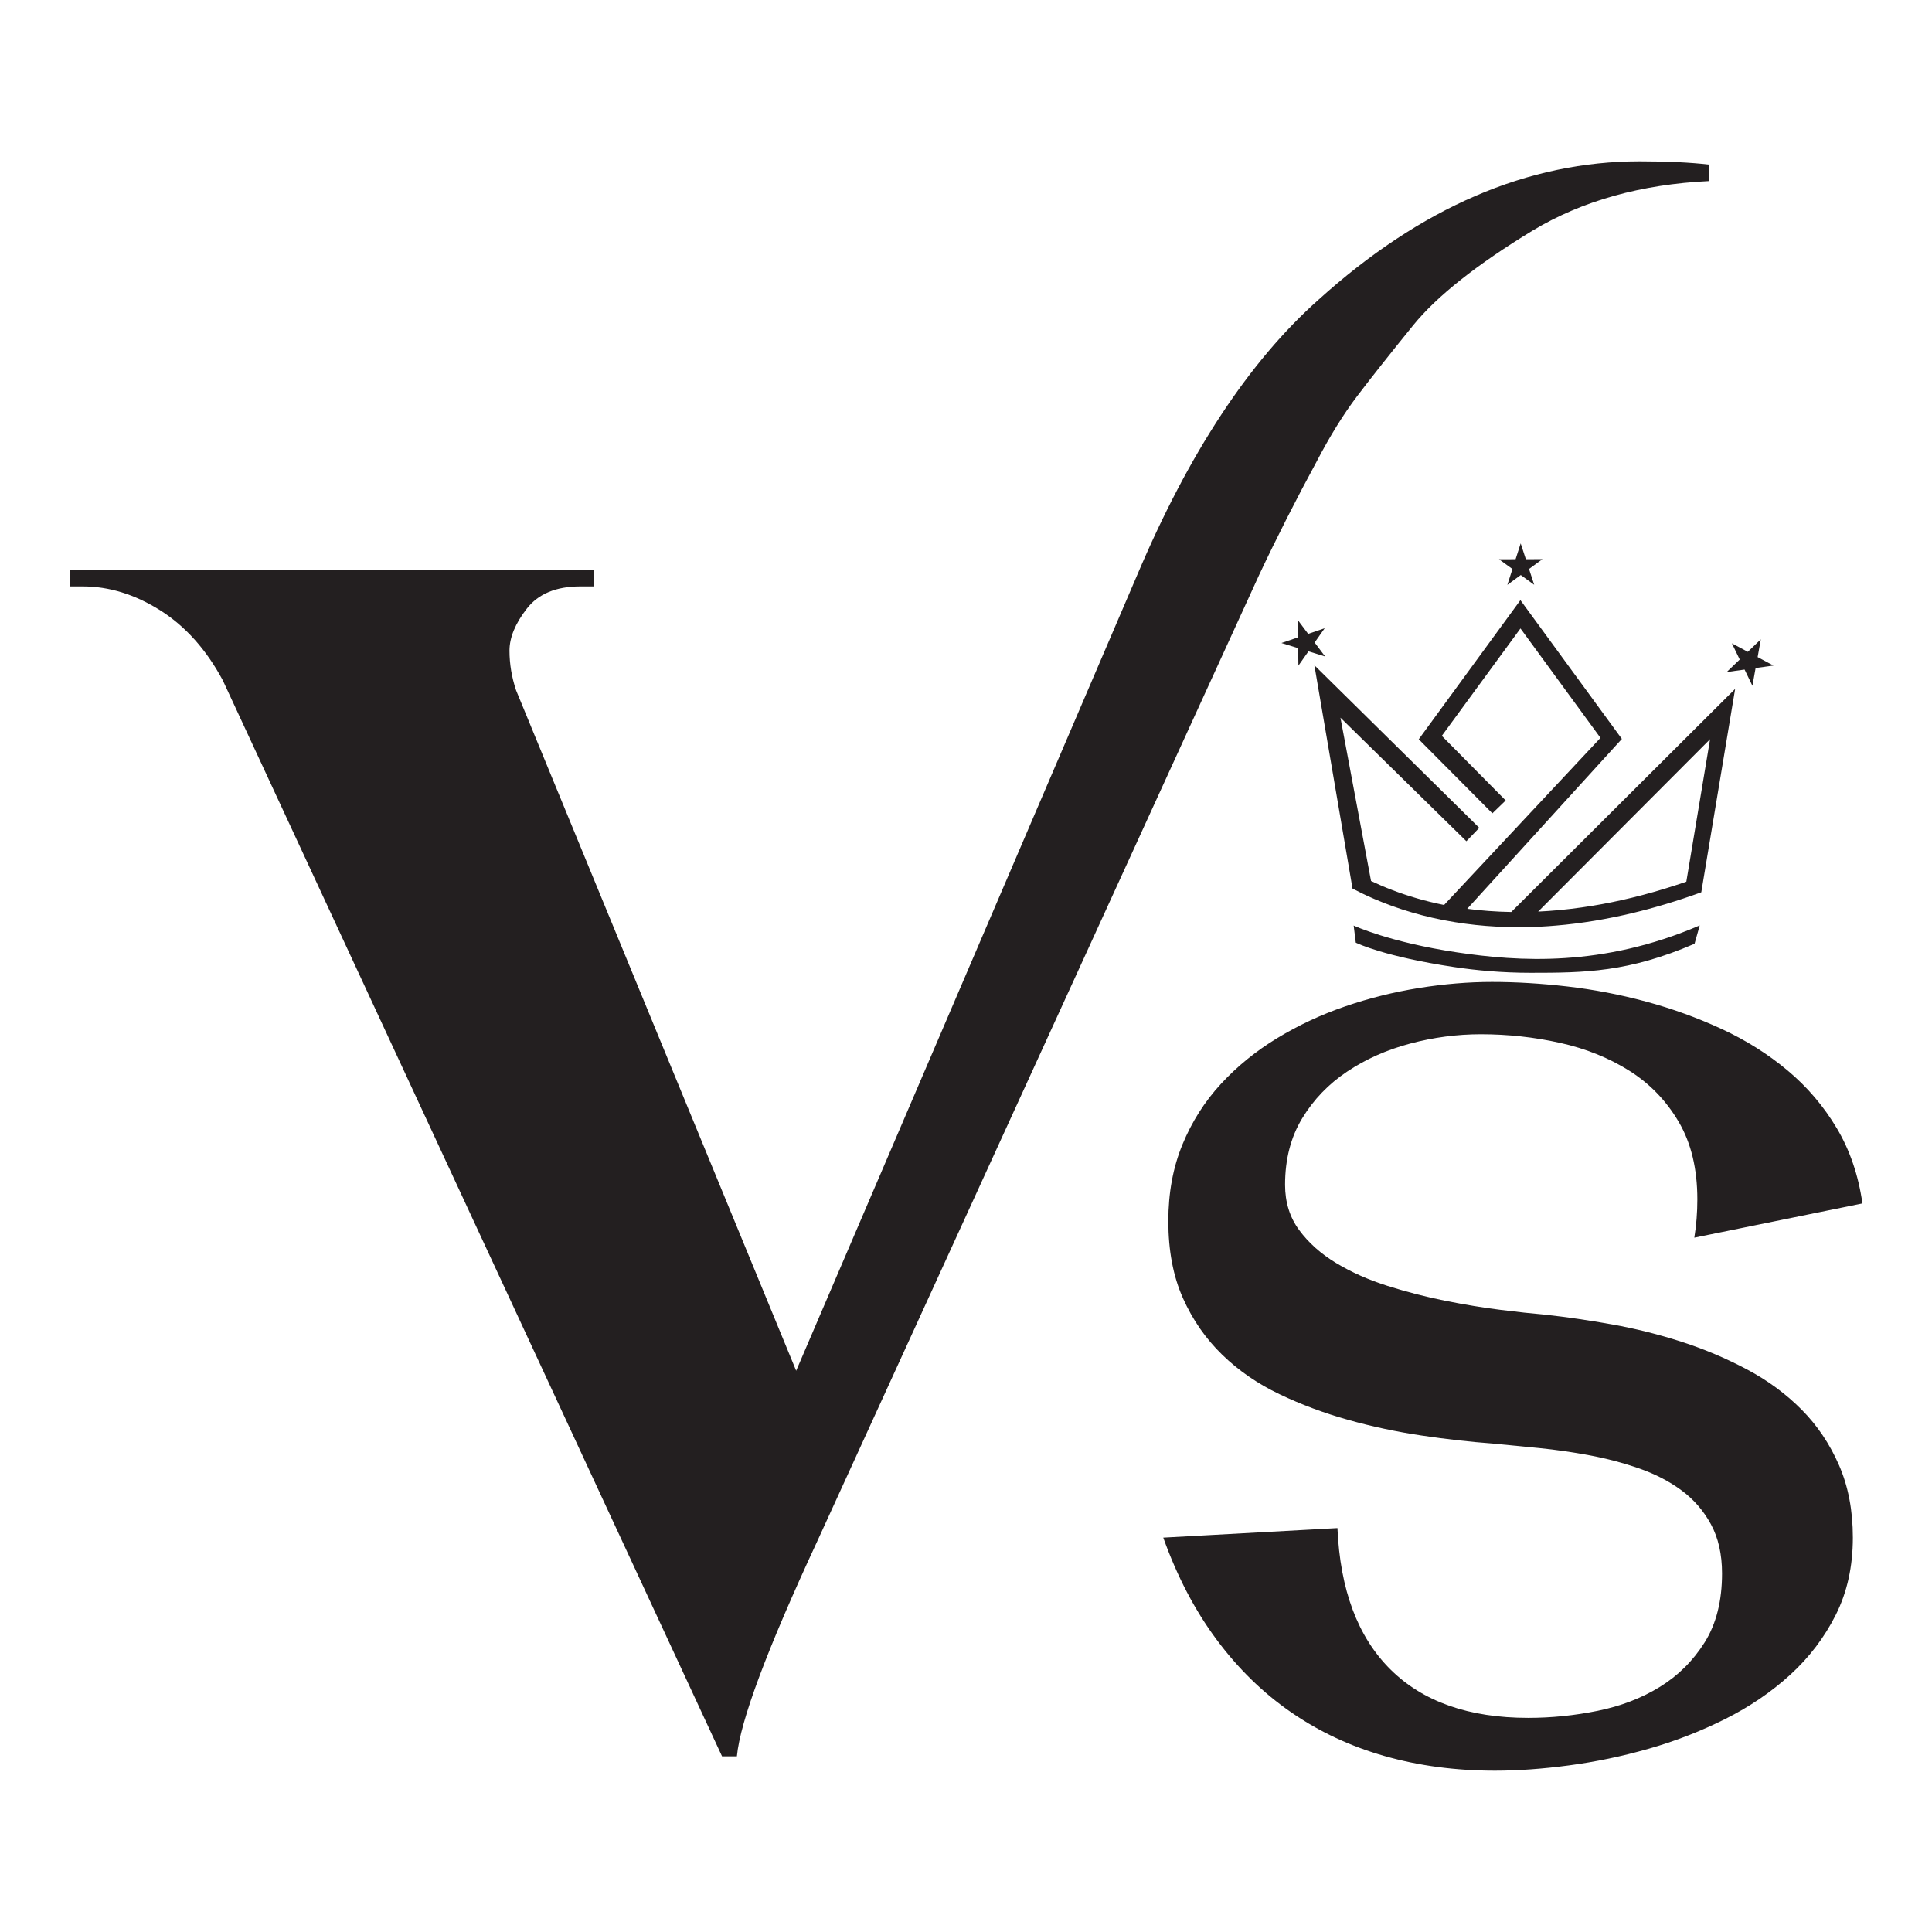
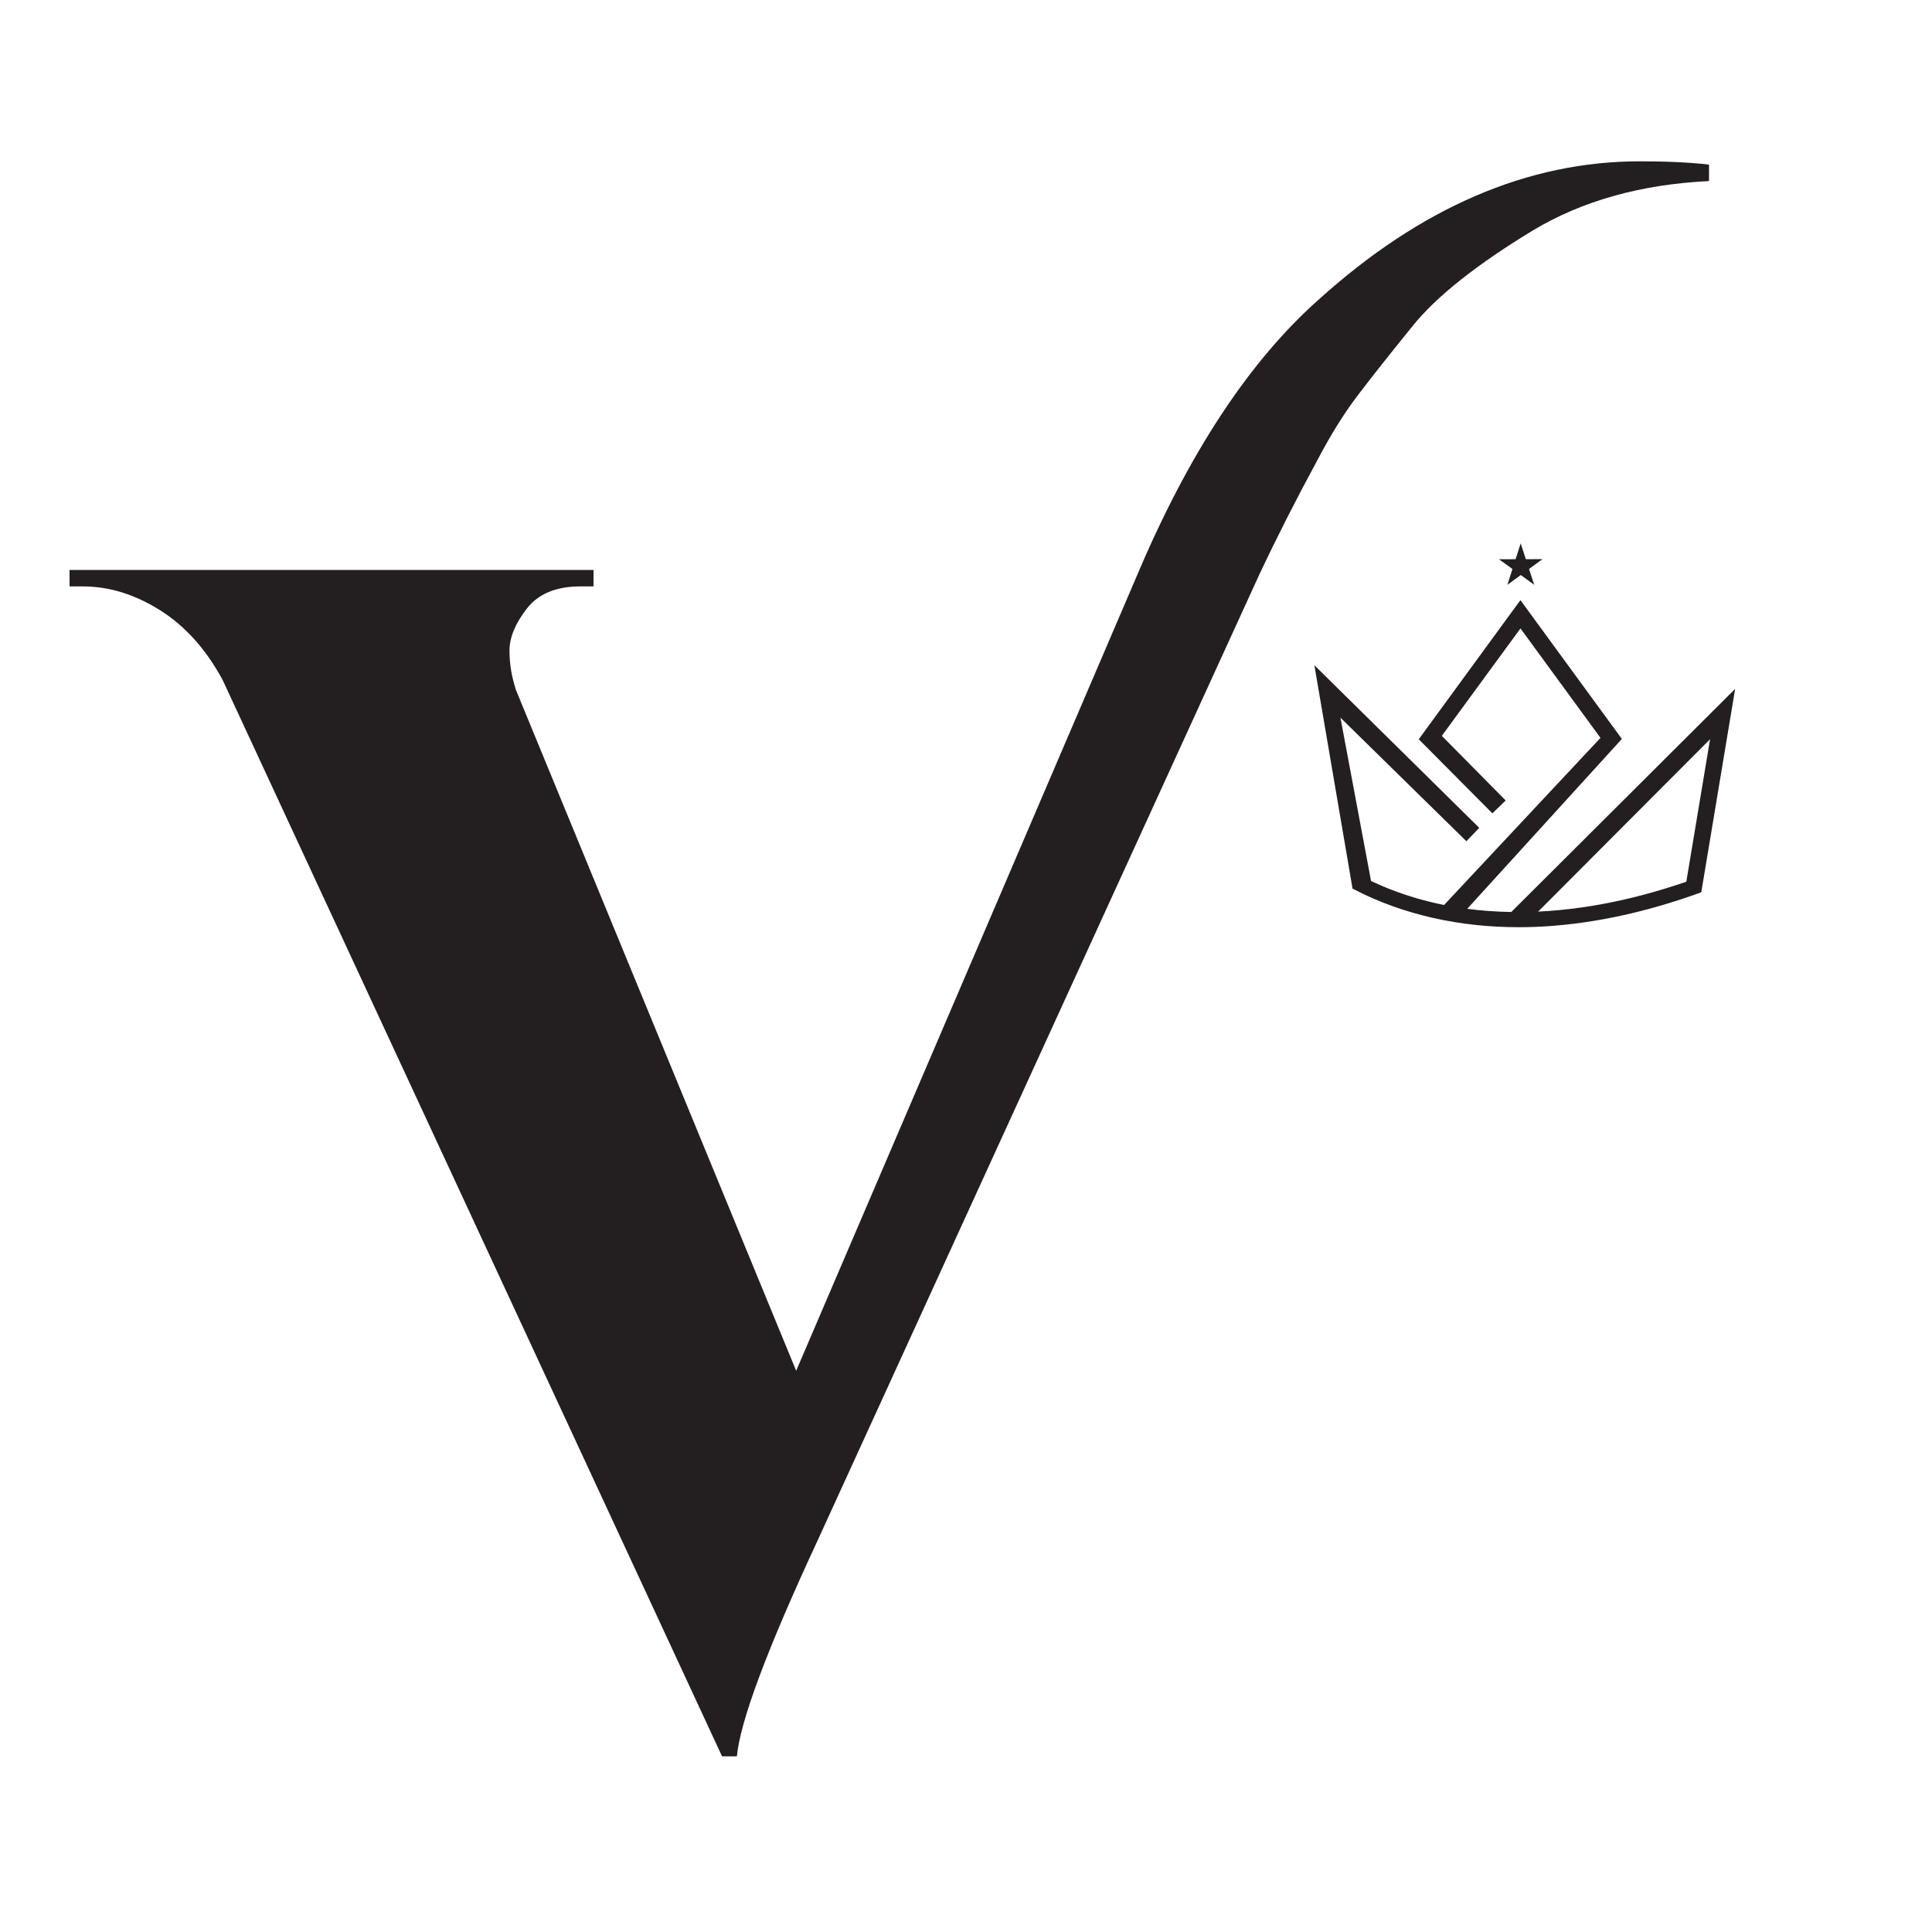
<svg xmlns="http://www.w3.org/2000/svg" version="1.0" preserveAspectRatio="xMidYMid meet" height="1080" viewBox="0 0 810 810" zoomAndPan="magnify" width="1080">
  <defs>
    <clipPath id="6f79d9209c">
-       <path clip-rule="nonzero" d="M 487 411 L 780.852 411 L 780.852 743 L 487 743 Z M 487 411" />
-     </clipPath>
+       </clipPath>
    <clipPath id="b7b357dc13">
      <path clip-rule="nonzero" d="M 626.781 742.367 C 610.316 742.367 594.914 740.32 580.559 736.242 C 566.203 732.164 553.129 726.039 541.312 717.883 C 529.492 709.727 519.043 699.523 509.973 687.285 C 500.906 675.051 493.473 660.84 487.707 644.66 L 560.73 640.656 C 561.852 666.547 569.246 686.273 582.887 699.855 C 596.527 713.434 615.812 720.223 640.719 720.223 C 650.426 720.223 660.137 719.238 669.848 717.266 C 679.559 715.293 688.246 711.957 695.91 707.234 C 703.574 702.516 709.836 696.293 714.691 688.566 C 719.543 680.84 721.973 671.191 721.973 659.656 C 721.973 651.637 720.418 644.785 717.328 639.078 C 714.234 633.375 710.117 628.629 704.98 624.836 C 699.84 621.039 693.926 617.969 687.246 615.652 C 680.566 613.336 673.668 611.5 666.57 610.172 C 659.473 608.84 652.398 607.816 645.363 607.113 C 638.328 606.414 631.855 605.785 625.941 605.219 C 616.367 604.516 606.387 603.395 595.973 601.84 C 585.562 600.289 575.32 598.117 565.266 595.297 C 555.211 592.477 545.598 588.902 536.457 584.539 C 527.312 580.176 519.289 574.656 512.402 567.965 C 505.512 561.273 500.02 553.375 495.938 544.219 C 491.859 535.062 489.828 524.32 489.828 511.934 C 489.828 500.117 491.797 489.422 495.742 479.859 C 499.684 470.297 505.059 461.82 511.883 454.426 C 518.711 447.031 526.586 440.637 535.52 435.215 C 544.453 429.793 553.953 425.367 564.008 421.918 C 574.062 418.469 584.379 415.906 594.926 414.215 C 605.473 412.527 615.676 411.68 625.523 411.68 C 635.516 411.68 646.027 412.305 657.07 413.574 C 668.109 414.844 679.125 416.953 690.094 419.91 C 701.062 422.867 711.645 426.699 721.848 431.418 C 732.051 436.137 741.27 441.941 749.5 448.832 C 757.73 455.719 764.582 463.777 770.078 472.996 C 775.574 482.211 779.148 492.723 780.836 504.543 L 710.352 518.898 C 711.203 513.695 711.621 508.348 711.621 502.852 C 711.621 490.051 709.02 479.219 703.809 470.348 C 698.598 461.473 691.707 454.34 683.133 448.93 C 674.555 443.52 664.844 439.613 654 437.211 C 643.156 434.809 632.129 433.613 620.867 433.613 C 610.871 433.613 600.988 434.918 591.219 437.52 C 581.445 440.117 572.648 444.023 564.836 449.238 C 557.023 454.449 550.727 460.98 545.945 468.867 C 541.164 476.754 538.773 486.031 538.773 496.73 C 538.773 504.047 540.742 510.383 544.688 515.719 C 548.629 521.055 553.793 525.676 560.199 529.543 C 566.609 533.414 573.816 536.617 581.828 539.145 C 589.836 541.668 597.895 543.75 605.992 545.367 C 614.086 546.98 621.777 548.25 629.098 549.16 C 636.418 550.074 642.602 550.738 647.668 551.168 C 656.676 552.156 666.102 553.523 675.945 555.285 C 685.793 557.047 695.504 559.477 705.066 562.57 C 714.629 565.66 723.77 569.531 732.508 574.176 C 741.246 578.82 748.859 584.453 755.402 591.059 C 761.945 597.664 767.148 605.414 771.016 614.273 C 774.887 623.133 776.82 633.262 776.82 644.66 C 776.82 656.762 774.43 667.559 769.648 677.059 C 764.867 686.559 758.496 694.926 750.547 702.172 C 742.602 709.418 733.492 715.602 723.215 720.742 C 712.941 725.879 702.258 730.02 691.141 733.188 C 680.027 736.355 668.91 738.672 657.797 740.148 C 646.68 741.629 636.344 742.367 626.77 742.367" />
    </clipPath>
    <clipPath id="a08ee556ec">
      <path clip-rule="nonzero" d="M 29.148 67.621 L 716.875 67.621 L 716.875 736.895 L 29.148 736.895 Z M 29.148 67.621" />
    </clipPath>
    <clipPath id="65c39735f9">
      <path clip-rule="nonzero" d="M 687.504 67.633 C 699.016 67.633 708.676 68.102 716.512 69.012 L 716.512 75.914 C 687.949 77.293 663.316 84.207 642.602 96.641 C 619.117 110.922 602.418 124.168 592.512 136.355 C 582.605 148.566 574.777 158.461 569.023 166.051 C 563.258 173.656 557.625 182.75 552.094 193.348 C 543.344 209.477 535.285 225.359 527.914 241.012 L 342.793 645.844 C 321.598 691.438 310.324 721.617 308.945 736.34 L 302.719 736.34 L 93.41 285.234 C 86.496 272.348 77.746 262.562 67.16 255.871 C 56.566 249.203 45.746 245.852 34.691 245.852 L 29.16 245.852 L 29.16 238.953 L 248.832 238.953 L 248.832 245.852 L 243.312 245.852 C 233.172 245.852 225.691 248.957 220.863 255.18 C 216.031 261.402 213.605 267.27 213.605 272.801 C 213.605 278.336 214.516 283.855 216.363 289.391 L 333.797 574.695 L 476.801 241.023 C 498.453 189.91 523.777 151.449 552.797 125.66 C 595.629 86.977 640.531 67.633 687.504 67.633" />
    </clipPath>
    <clipPath id="4a67508cc2">
      <path clip-rule="nonzero" d="M 537.254 259.547 L 555.711 259.547 L 555.711 279.23 L 537.254 279.23 Z M 537.254 259.547" />
    </clipPath>
    <clipPath id="ee72dc29da">
      <path clip-rule="nonzero" d="M 551.168 269.379 L 555.383 263.387 L 548.457 265.754 L 544.07 259.902 L 544.184 267.219 L 537.258 269.586 L 544.254 271.742 L 544.367 279.062 L 548.582 273.074 L 555.566 275.23 Z M 551.168 269.379" />
    </clipPath>
    <clipPath id="8b567a2d7b">
      <path clip-rule="nonzero" d="M 628.297 227.559 L 646.75 227.559 L 646.75 246 L 628.297 246 Z M 628.297 227.559" />
    </clipPath>
    <clipPath id="dfd5c4c979">
      <path clip-rule="nonzero" d="M 631.969 245.199 L 637.586 241.086 L 643.219 245.176 L 641.051 238.547 L 646.668 234.43 L 639.719 234.441 L 637.551 227.812 L 635.418 234.453 L 628.457 234.469 L 634.102 238.559 Z M 631.969 245.199" />
    </clipPath>
    <clipPath id="b8186d1f86">
-       <path clip-rule="nonzero" d="M 723.027 268 L 743.941 268 L 743.941 287.844 L 723.027 287.844 Z M 723.027 268" />
-     </clipPath>
+       </clipPath>
    <clipPath id="e847fd8461">
-       <path clip-rule="nonzero" d="M 736.895 275.488 L 738.227 268.047 L 732.766 273.285 L 726.102 269.711 L 729.391 276.512 L 723.93 281.75 L 731.422 280.715 L 734.715 287.516 L 736.043 280.074 L 743.535 279.039 Z M 736.895 275.488" />
-     </clipPath>
+       </clipPath>
    <clipPath id="81a01b919f">
      <path clip-rule="nonzero" d="M 551 251 L 727.949 251 L 727.949 389 L 551 389 Z M 551 251" />
    </clipPath>
    <clipPath id="87148400a1">
      <path clip-rule="nonzero" d="M 716.957 309.918 L 707 369.656 L 706.988 369.656 C 694.332 374.02 682.492 377.078 671.461 379.098 C 668.617 379.613 665.844 380.07 663.105 380.453 C 656.734 381.363 650.66 381.918 644.883 382.191 Z M 615.148 381.02 L 679.977 309.797 L 637.438 251.609 L 594.816 309.941 L 625.684 340.996 L 631.266 335.598 L 604.488 308.512 L 637.465 263.473 L 671.008 309.352 L 605.438 379.418 C 601.371 378.605 597.602 377.668 594.137 376.656 C 586.781 374.527 580.336 371.977 574.816 369.363 L 561.988 300.887 L 614.789 352.691 L 620.188 347.082 L 551.059 278.902 L 565.695 364.57 L 567.051 372.543 C 569.824 373.996 572.867 375.473 576.195 376.902 C 580.891 378.914 586.141 380.859 591.945 382.547 C 594.73 383.359 597.551 384.102 600.41 384.754 C 603.562 385.48 606.77 386.109 610.02 386.625 C 615.715 387.551 621.531 388.18 627.457 388.488 C 630.5 388.648 633.57 388.734 636.664 388.734 C 640.789 388.734 644.98 388.598 649.207 388.301 C 650.191 388.227 651.191 388.156 652.188 388.066 L 652.215 388.066 C 657.574 387.625 663.008 386.934 668.504 386.035 C 671.277 385.566 674.074 385.062 676.883 384.48 C 686.359 382.547 696.02 379.949 705.828 376.684 C 708.293 375.867 710.781 375.008 713.273 374.094 L 714.457 366.961 L 727.469 288.82 L 633.605 382.363 C 626.988 382.25 620.828 381.77 615.137 381.02" />
    </clipPath>
    <clipPath id="602bd112dd">
-       <path clip-rule="nonzero" d="M 567 387.496 L 713 387.496 L 713 408 L 567 408 Z M 567 387.496" />
-     </clipPath>
+       </clipPath>
    <clipPath id="6858e83957">
      <path clip-rule="nonzero" d="M 641.703 407.848 C 629.688 407.848 618.832 406.824 609.629 405.441 C 580.695 401.094 569.207 395.586 568.422 395.215 L 567.531 388.043 C 567.719 388.129 582.676 395.066 610.773 399.27 C 636.613 403.137 671.809 405.578 712.621 387.98 L 710.449 395.672 C 682.762 407.613 664.551 407.848 641.703 407.848" />
    </clipPath>
  </defs>
  <g clip-path="url(#6f79d9209c)">
    <g clip-path="url(#b7b357dc13)">
      <path fill-rule="nonzero" fill-opacity="1" d="M 22.996 61.469 L 787.004 61.469 L 787.004 747.965 L 22.996 747.965 Z M 22.996 61.469" fill="#231f20" />
    </g>
  </g>
  <g clip-path="url(#a08ee556ec)">
    <g clip-path="url(#65c39735f9)">
      <path fill-rule="nonzero" fill-opacity="1" d="M 22.996 61.469 L 787.004 61.469 L 787.004 747.965 L 22.996 747.965 Z M 22.996 61.469" fill="#231f20" />
    </g>
  </g>
  <g clip-path="url(#4a67508cc2)">
    <g clip-path="url(#ee72dc29da)">
-       <path fill-rule="nonzero" fill-opacity="1" d="M 22.996 61.469 L 787.004 61.469 L 787.004 747.965 L 22.996 747.965 Z M 22.996 61.469" fill="#231f20" />
-     </g>
+       </g>
  </g>
  <g clip-path="url(#8b567a2d7b)">
    <g clip-path="url(#dfd5c4c979)">
      <path fill-rule="nonzero" fill-opacity="1" d="M 22.996 61.469 L 787.004 61.469 L 787.004 747.965 L 22.996 747.965 Z M 22.996 61.469" fill="#231f20" />
    </g>
  </g>
  <g clip-path="url(#b8186d1f86)">
    <g clip-path="url(#e847fd8461)">
      <path fill-rule="nonzero" fill-opacity="1" d="M 22.996 61.469 L 787.004 61.469 L 787.004 747.965 L 22.996 747.965 Z M 22.996 61.469" fill="#231f20" />
    </g>
  </g>
  <g clip-path="url(#81a01b919f)">
    <g clip-path="url(#87148400a1)">
      <path fill-rule="nonzero" fill-opacity="1" d="M 22.996 61.469 L 787.004 61.469 L 787.004 747.965 L 22.996 747.965 Z M 22.996 61.469" fill="#231f20" />
    </g>
  </g>
  <g clip-path="url(#602bd112dd)">
    <g clip-path="url(#6858e83957)">
      <path fill-rule="nonzero" fill-opacity="1" d="M 22.996 61.469 L 787.004 61.469 L 787.004 747.965 L 22.996 747.965 Z M 22.996 61.469" fill="#231f20" />
    </g>
  </g>
</svg>